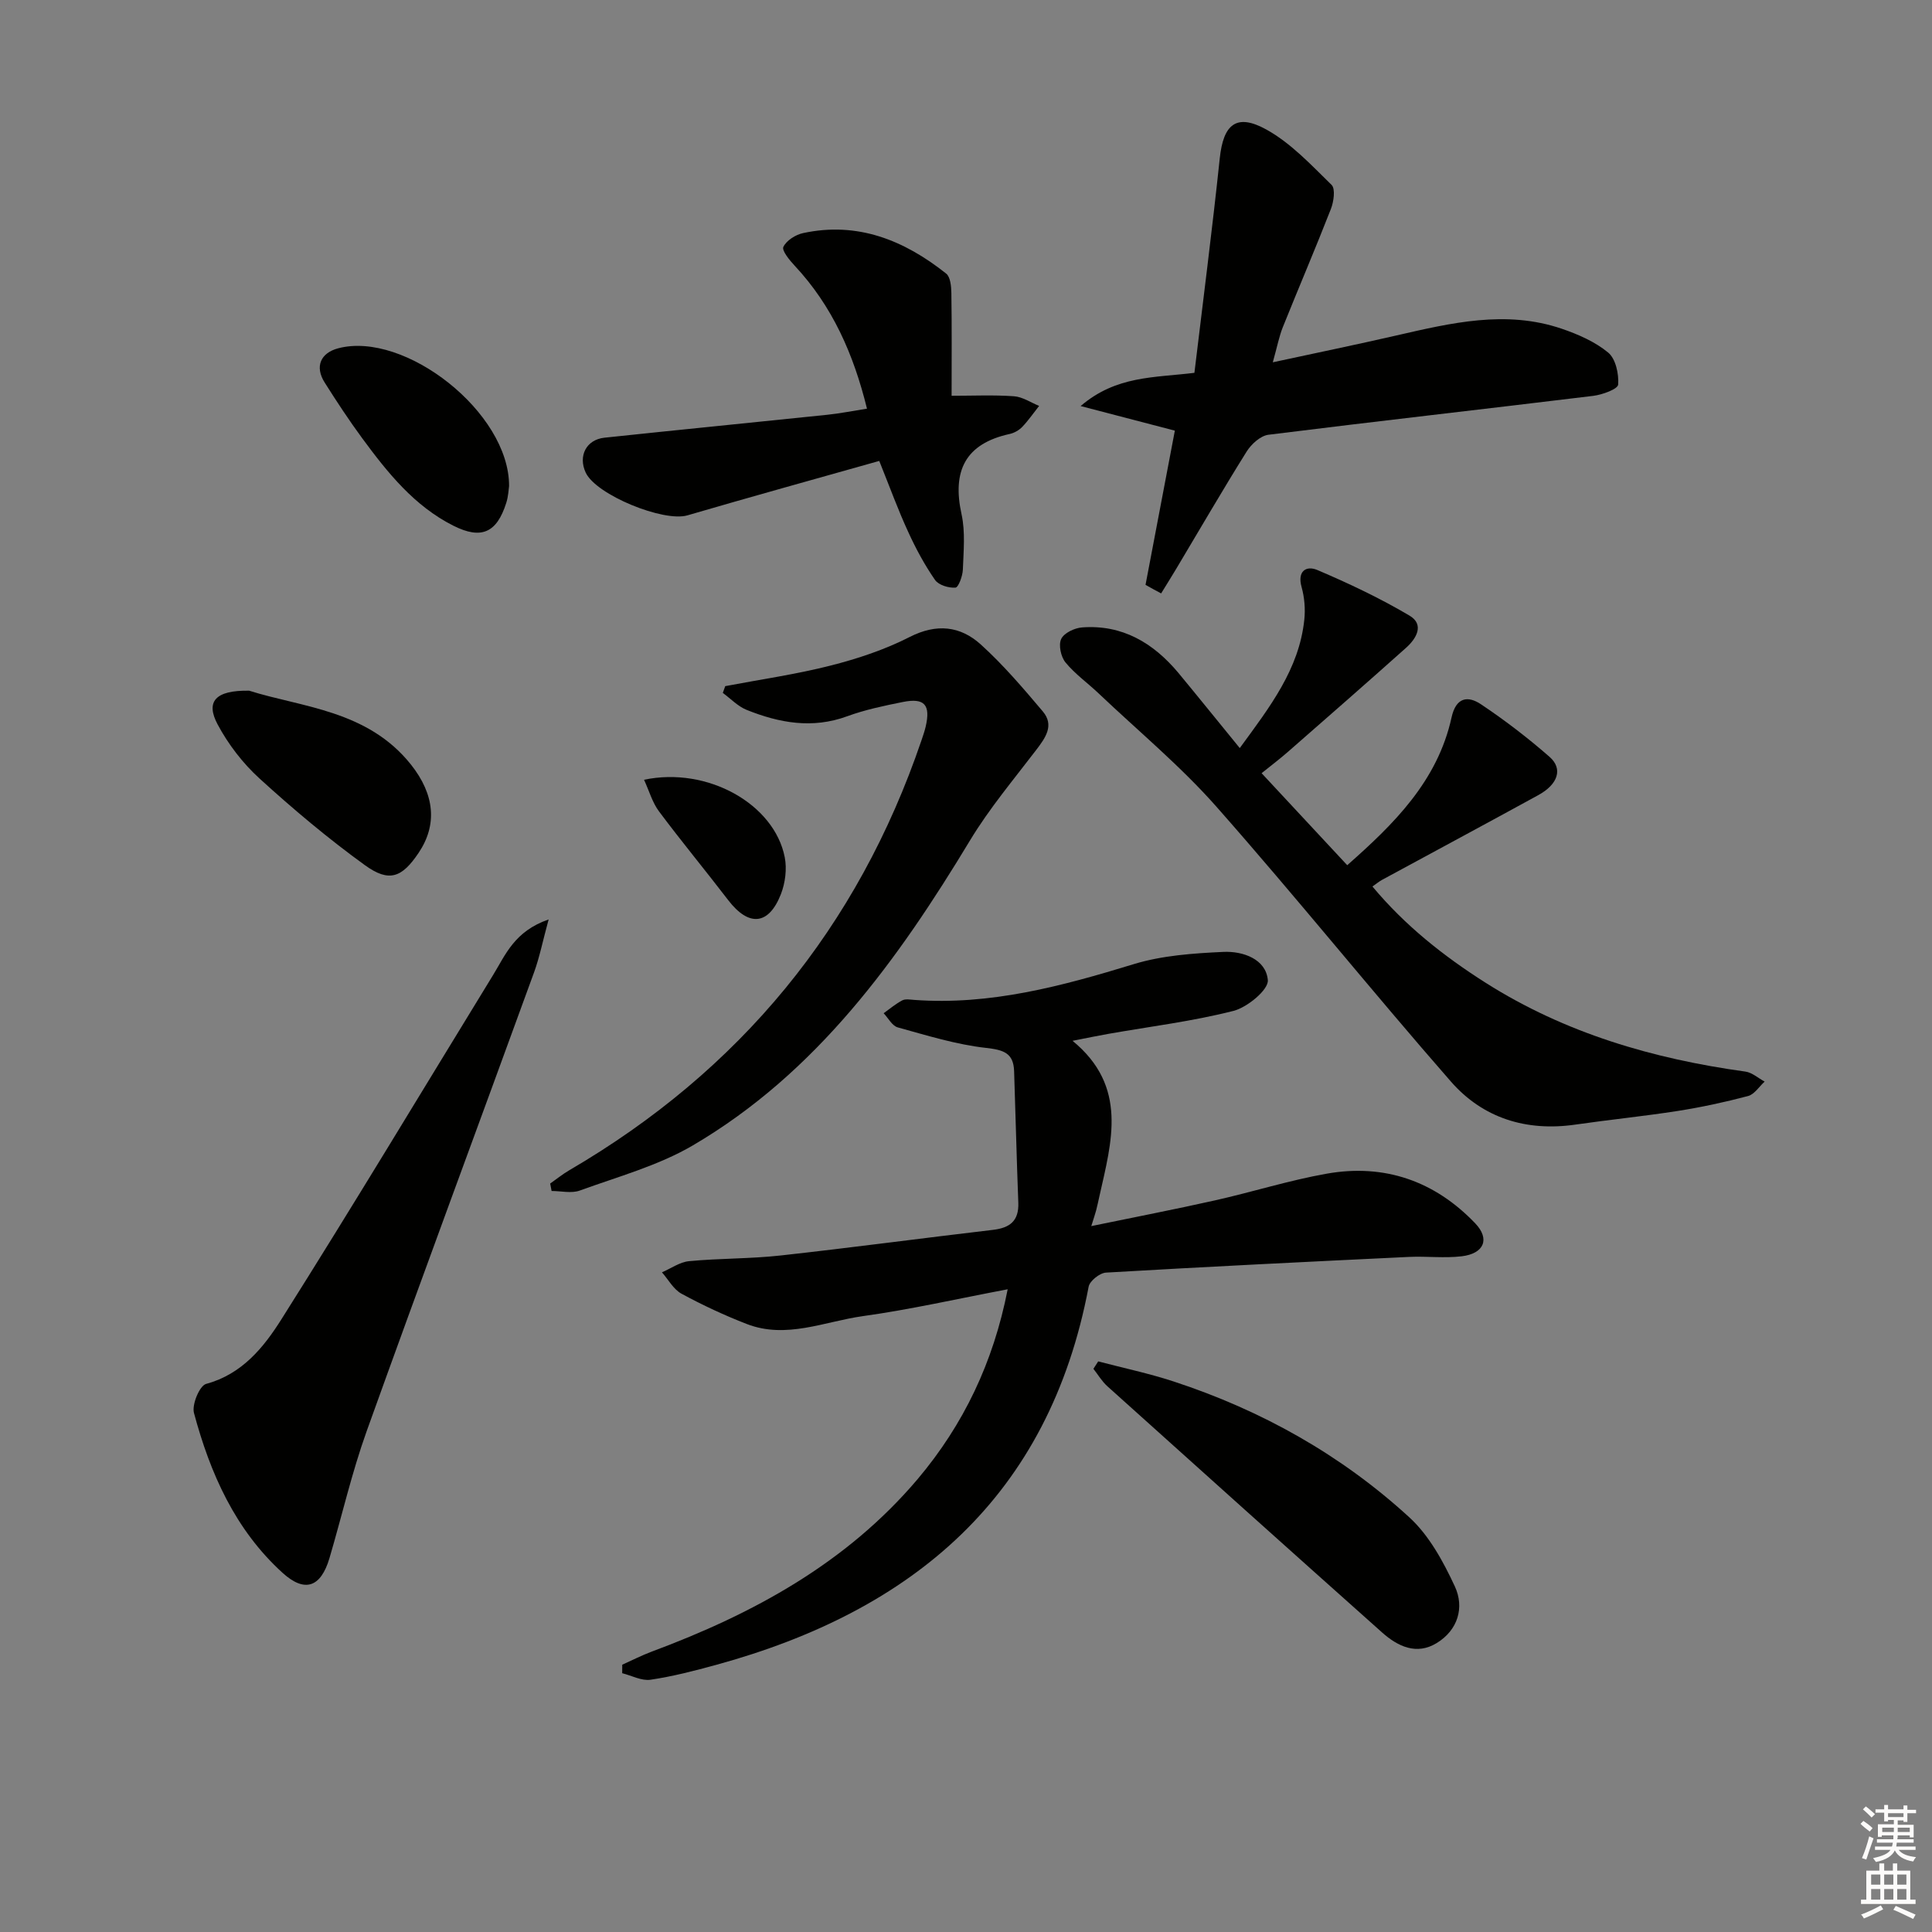
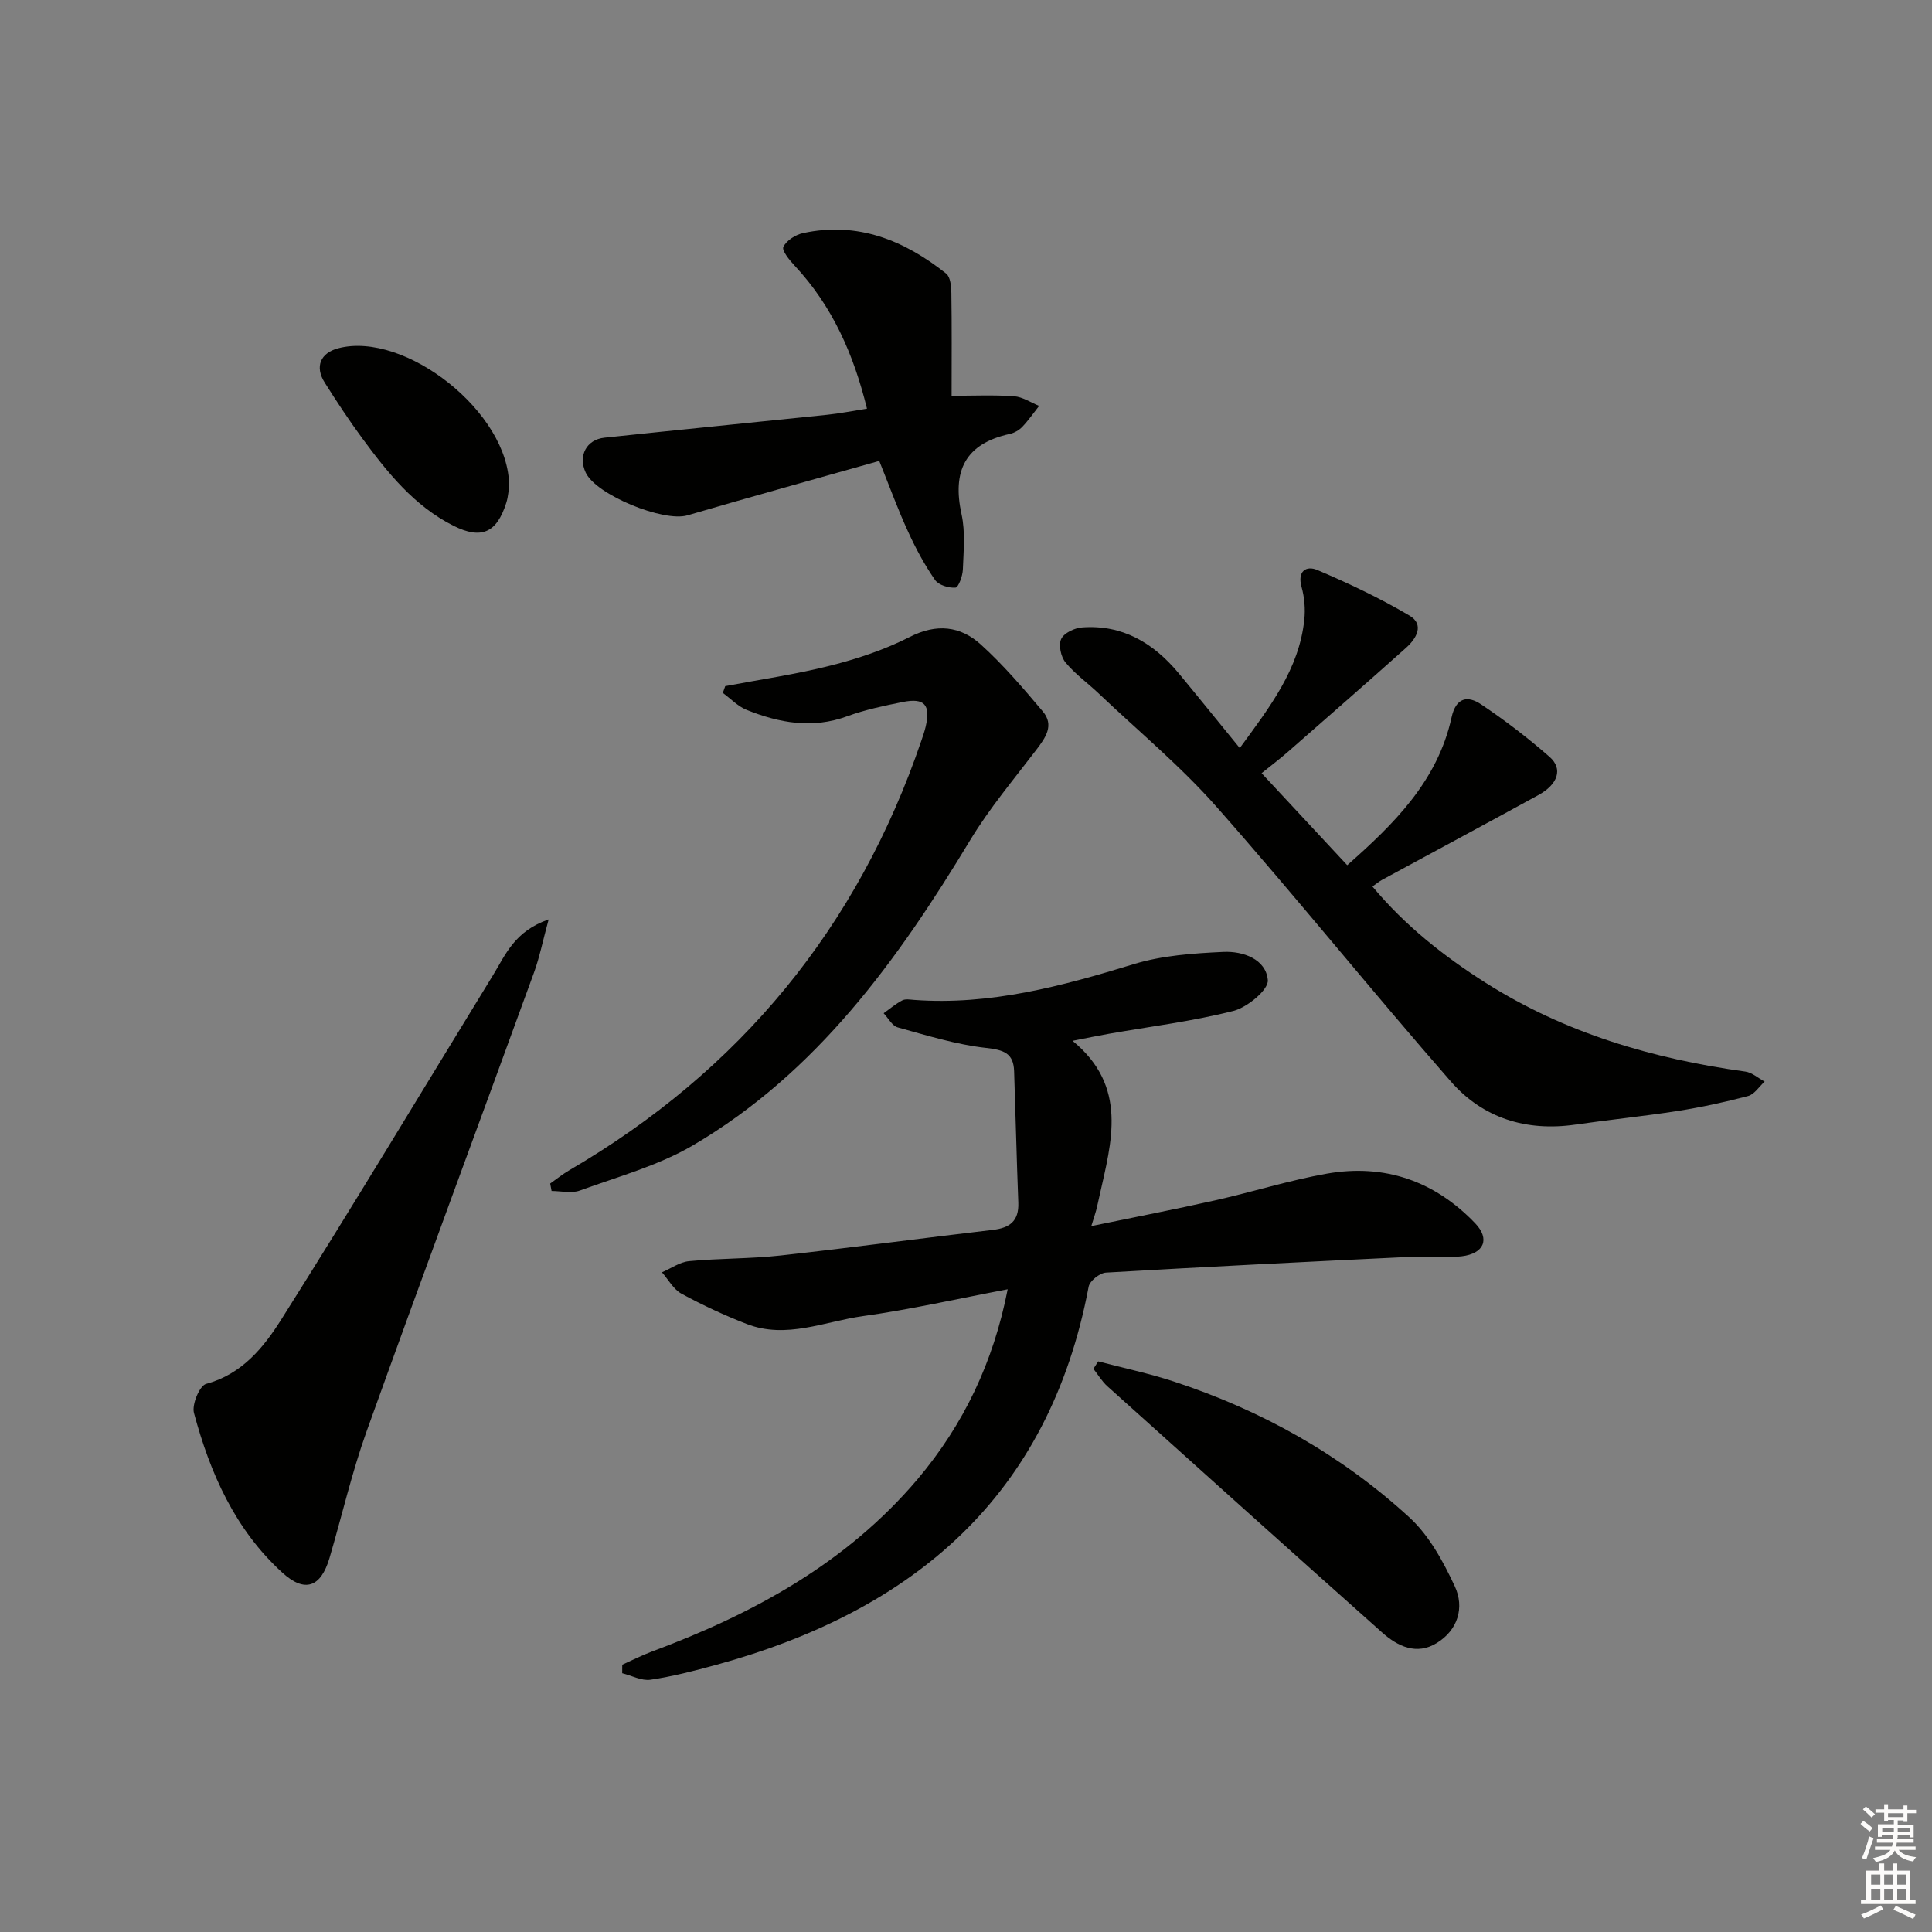
<svg xmlns="http://www.w3.org/2000/svg" enable-background="new 0 0 400 400" viewBox="0 0 400 400">
  <rect x="0" y="0" width="400" height="400" fill="#808080" stroke="none" />
  <g fill="#010100">
    <path d="m208.63 266.93c-10.45 1.98-20.15 4.19-29.98 5.56-7.95 1.11-15.86 4.8-24.04 1.63-4.62-1.79-9.16-3.91-13.51-6.27-1.66-.9-2.72-2.92-4.05-4.43 1.87-.8 3.69-2.13 5.62-2.31 6.28-.6 12.64-.48 18.9-1.17 14.69-1.62 29.34-3.59 44.01-5.31 3.51-.41 5.39-1.85 5.25-5.62-.35-9.08-.56-18.17-.87-27.26-.13-3.75-2.19-4.38-5.79-4.79-6.19-.69-12.26-2.58-18.3-4.25-1.16-.32-1.96-1.92-2.92-2.93 1.27-.91 2.48-1.94 3.85-2.66.66-.35 1.64-.16 2.47-.1 15.74 1.15 30.58-2.85 45.44-7.4 5.91-1.81 12.35-2.25 18.59-2.54 4.05-.19 8.82 1.5 9.19 5.85.17 1.98-4.23 5.62-7.1 6.36-8.47 2.16-17.22 3.23-25.86 4.75-2.38.42-4.74.91-7.47 1.45 11.54 9.47 8.08 20.9 5.56 32.18-.22.97-.42 1.95-.67 2.91-.21.78-.47 1.55-1.01 3.27 8.95-1.85 17.3-3.46 25.59-5.32 7.76-1.74 15.38-4.16 23.19-5.54 11.93-2.1 22.34 1.53 30.71 10.29 3.1 3.24 1.84 6.26-2.79 6.82-3.59.43-7.29-.04-10.92.13-20.92 1-41.84 2.03-62.75 3.25-1.29.08-3.36 1.73-3.58 2.92-8.19 43.42-36.3 67.12-77.14 78.3-4.48 1.22-9 2.4-13.57 3.07-1.85.27-3.9-.86-5.86-1.35 0-.59.01-1.17.01-1.76 2.03-.91 4.02-1.93 6.1-2.71 21.01-7.82 40.3-18.3 55.06-35.72 9.5-11.27 15.68-24.16 18.64-39.3z" />
    <path d="m256.68 154.88c6.26-8.55 12.28-16.33 13.36-26.55.24-2.23.04-4.63-.56-6.79-.94-3.35 1.01-4.48 3.25-3.53 6.53 2.78 13 5.84 19.1 9.45 3.12 1.85 1.43 4.75-.73 6.67-8.06 7.2-16.2 14.32-24.33 21.43-1.85 1.62-3.82 3.11-5.57 4.52 6.01 6.46 11.76 12.64 17.73 19.05 9.55-8.43 18.69-17.34 21.6-30.6.92-4.17 3.36-4.55 6.1-2.71 4.95 3.31 9.71 6.96 14.19 10.88 2.82 2.47 1.75 5.69-2.33 7.92-10.76 5.9-21.58 11.7-32.36 17.55-.58.31-1.08.75-1.98 1.37 6.74 8.09 14.77 14.44 23.46 19.95 16.43 10.41 34.63 15.73 53.75 18.37 1.4.19 2.66 1.36 3.99 2.07-1.13 1.03-2.11 2.64-3.43 2.99-4.79 1.27-9.66 2.32-14.56 3.09-7.05 1.1-14.16 1.81-21.22 2.83-10.15 1.46-19.13-1.35-25.74-8.91-16.42-18.77-32.05-38.22-48.55-56.91-7.43-8.42-16.19-15.67-24.36-23.43-2.28-2.17-4.91-4.03-6.89-6.44-.96-1.17-1.48-3.61-.89-4.86.58-1.24 2.77-2.28 4.33-2.39 8.33-.62 14.74 3.21 19.92 9.4 4.14 5 8.2 10.05 12.72 15.58z" />
-     <path d="m237.17 121.09c2.01-10.59 4.02-21.17 6.07-31.93-6.06-1.58-12.2-3.18-19.51-5.09 7.38-6.32 15.22-5.85 23.56-6.88 1.78-14.84 3.69-29.62 5.25-44.43.74-7.01 3.43-9.38 9.65-5.94 5.08 2.81 9.27 7.33 13.5 11.46.82.81.45 3.47-.14 4.98-3.2 8.2-6.67 16.29-9.95 24.46-.78 1.95-1.17 4.05-2.08 7.29 9.17-1.98 17.37-3.67 25.52-5.54 11.36-2.6 22.73-5.35 34.3-1.41 3.4 1.16 6.9 2.69 9.62 4.94 1.55 1.29 2.23 4.42 2.06 6.63-.07.93-3.28 2.1-5.17 2.33-22.4 2.73-44.83 5.25-67.23 8.05-1.65.21-3.55 1.94-4.51 3.47-5.01 8.01-9.75 16.2-14.6 24.31-1.02 1.7-2.07 3.38-3.11 5.07-1.09-.57-2.16-1.17-3.23-1.77z" />
    <path d="m113.59 190.36c-1.23 4.5-1.88 7.82-3.02 10.96-11.53 31.67-23.27 63.27-34.66 95-3.07 8.57-5.11 17.5-7.69 26.25-1.8 6.09-5.12 7.25-9.73 3.06-9.81-8.92-14.98-20.6-18.33-33.09-.47-1.75 1.17-5.66 2.52-6.02 7.47-2.02 11.94-7.6 15.58-13.37 14.9-23.6 29.27-47.53 43.86-71.33 2.55-4.16 4.39-9.01 11.47-11.46z" />
    <path d="m150.15 142.06c7.29-1.39 14.67-2.44 21.85-4.27 5.59-1.42 11.2-3.29 16.32-5.9 5.58-2.85 10.5-2.3 14.75 1.55 4.65 4.21 8.77 9.04 12.83 13.85 2.42 2.87.57 5.44-1.35 7.96-4.69 6.15-9.72 12.13-13.7 18.72-15.01 24.86-31.79 48.13-57.38 63.16-7.18 4.21-15.52 6.48-23.43 9.36-1.73.63-3.88.09-5.84.09-.1-.51-.19-1.02-.29-1.54 1.3-.91 2.55-1.93 3.92-2.73 35.35-20.63 59.74-50.22 72.94-89 .32-.94.65-1.89.88-2.86 1.05-4.53-.23-6.01-4.73-5.11-3.89.78-7.82 1.6-11.53 2.96-7.2 2.64-14.05 1.38-20.79-1.32-1.83-.73-3.31-2.32-4.95-3.52.15-.45.33-.92.5-1.4z" />
    <path d="m182.04 95.43c-13.61 3.84-26.69 7.46-39.72 11.27-4.94 1.44-18.9-4.23-21.06-8.86-1.6-3.43.12-6.82 3.89-7.22 15.35-1.63 30.72-3.14 46.08-4.74 2.62-.27 5.21-.79 8.27-1.27-2.77-11.27-7.17-21.26-14.98-29.61-1.06-1.13-2.7-3.14-2.33-3.89.64-1.32 2.52-2.52 4.08-2.85 11.3-2.44 20.95 1.49 29.62 8.38.88.7 1.06 2.64 1.08 4.02.11 6.82.05 13.65.05 21.28 4.42 0 8.68-.2 12.91.1 1.77.12 3.48 1.3 5.21 2-1.15 1.45-2.21 2.99-3.48 4.33-.66.69-1.65 1.26-2.58 1.47-9.26 2.02-11.97 7.68-10 16.64.8 3.67.41 7.63.27 11.45-.05 1.33-.91 3.68-1.53 3.73-1.4.11-3.5-.52-4.24-1.6-2.15-3.1-3.97-6.48-5.54-9.92-2.09-4.52-3.78-9.19-6-14.71z" />
    <path d="m227.37 281.86c5.2 1.37 10.49 2.48 15.59 4.15 18.23 5.97 34.73 15.21 48.85 28.16 4.09 3.75 7.01 9.14 9.4 14.28 2.02 4.36.64 9.03-3.74 11.72-4.18 2.57-8.08.71-11.34-2.2-19-16.93-37.93-33.93-56.85-50.95-1.14-1.02-1.94-2.4-2.9-3.62.32-.51.65-1.03.99-1.54z" />
-     <path d="m51.59 143c10.8 3.43 24.49 3.99 33.48 15.28 4.97 6.25 5.49 12.52 1.59 18.31-3.43 5.1-6.08 6.17-11.09 2.55-7.62-5.51-14.87-11.61-21.83-17.95-3.46-3.15-6.49-7.09-8.69-11.22-2.51-4.7-.49-7.09 6.54-6.97z" />
    <path d="m105.4 100.64c-.09.56-.14 2.09-.59 3.49-1.96 6.18-5.15 7.62-10.93 4.72-8.11-4.08-13.63-10.98-18.87-18.09-2.75-3.74-5.31-7.63-7.79-11.56-2.08-3.29-.87-6.12 2.8-7.09 13.78-3.63 35.44 13.26 35.38 28.53z" />
-     <path d="m133.34 161.44c13.13-2.77 26.96 5.02 29.13 16.03.48 2.43.11 5.33-.79 7.65-2.53 6.47-6.66 6.78-10.9 1.26-4.73-6.17-9.69-12.16-14.34-18.39-1.38-1.84-2.03-4.23-3.1-6.55z" />
  </g>
  <path d="m385.2 377.6.6-.6c.6.4 1.3.9 1.9 1.5l-.6.7c-.8-.6-1.4-1.1-1.9-1.6zm.3 7.1c.6-1.4 1.1-2.9 1.5-4.5.3.1.6.3.9.4-.5 1.4-1 2.9-1.5 4.4zm.2-10.1.6-.6c.7.5 1.3 1.1 1.9 1.6l-.7.7c-.6-.6-1.2-1.2-1.8-1.7zm8.4-.8h.8v.9h1.8v.7h-1.8v1.8h-.8v-.3h-1.2v.9h3.3v2.6h-.8v-.4h-2.5c0 .3 0 .6-.1.8h3.4v.7h-3.5c0 .3-.1.6-.1.8h4v.7h-3.5c.7.9 1.9 1.3 3.6 1.5-.2.2-.4.5-.6.9-1.9-.3-3.2-1.1-3.8-2.3-.5 1.1-1.8 2-3.9 2.4-.2-.3-.4-.5-.6-.8 1.9-.4 3.1-.9 3.6-1.7h-3.2v-.7h3.5c.1-.2.1-.5.2-.8h-3.3v-.7h3.4c0-.2 0-.5 0-.8h-2.4v.3h-.8v-2.6h3.3v-.9h-1.2v.3h-.8v-1.8h-1.8v-.7h1.8v-.9h.8v.9h3.2zm-4.4 5.5h2.4c0-.3 0-.6 0-.9h-2.4zm1.2-3.1h3.2v-.8h-3.2zm4.4 2.2h-2.4v.9h2.5v-.9z" fill="#fcfbfa" />
  <path d="m389.2 385.8h.9v1.5h1.8v-1.5h.9v1.5h2.7v6h1.1v.9h-11.3v-.9h1.1v-6h2.7v-1.5zm.2 8.7.5.8c-1.2.6-2.5 1.3-4 1.9-.2-.3-.3-.6-.6-.8 1.6-.6 3-1.3 4.1-1.9zm-2-4.3h1.9v-2.1h-1.9zm0 3.1h1.9v-2.2h-1.9zm2.7-3.1h1.9v-2.1h-1.9zm0 3.1h1.9v-2.2h-1.9zm2.4 1.3c1.4.6 2.7 1.2 4.1 1.8l-.5.9c-1.5-.7-2.8-1.4-4.1-1.9zm2.2-6.5h-1.9v2.1h1.9zm-1.9 5.2h1.9v-2.2h-1.9z" fill="#fcfbfa" />
</svg>